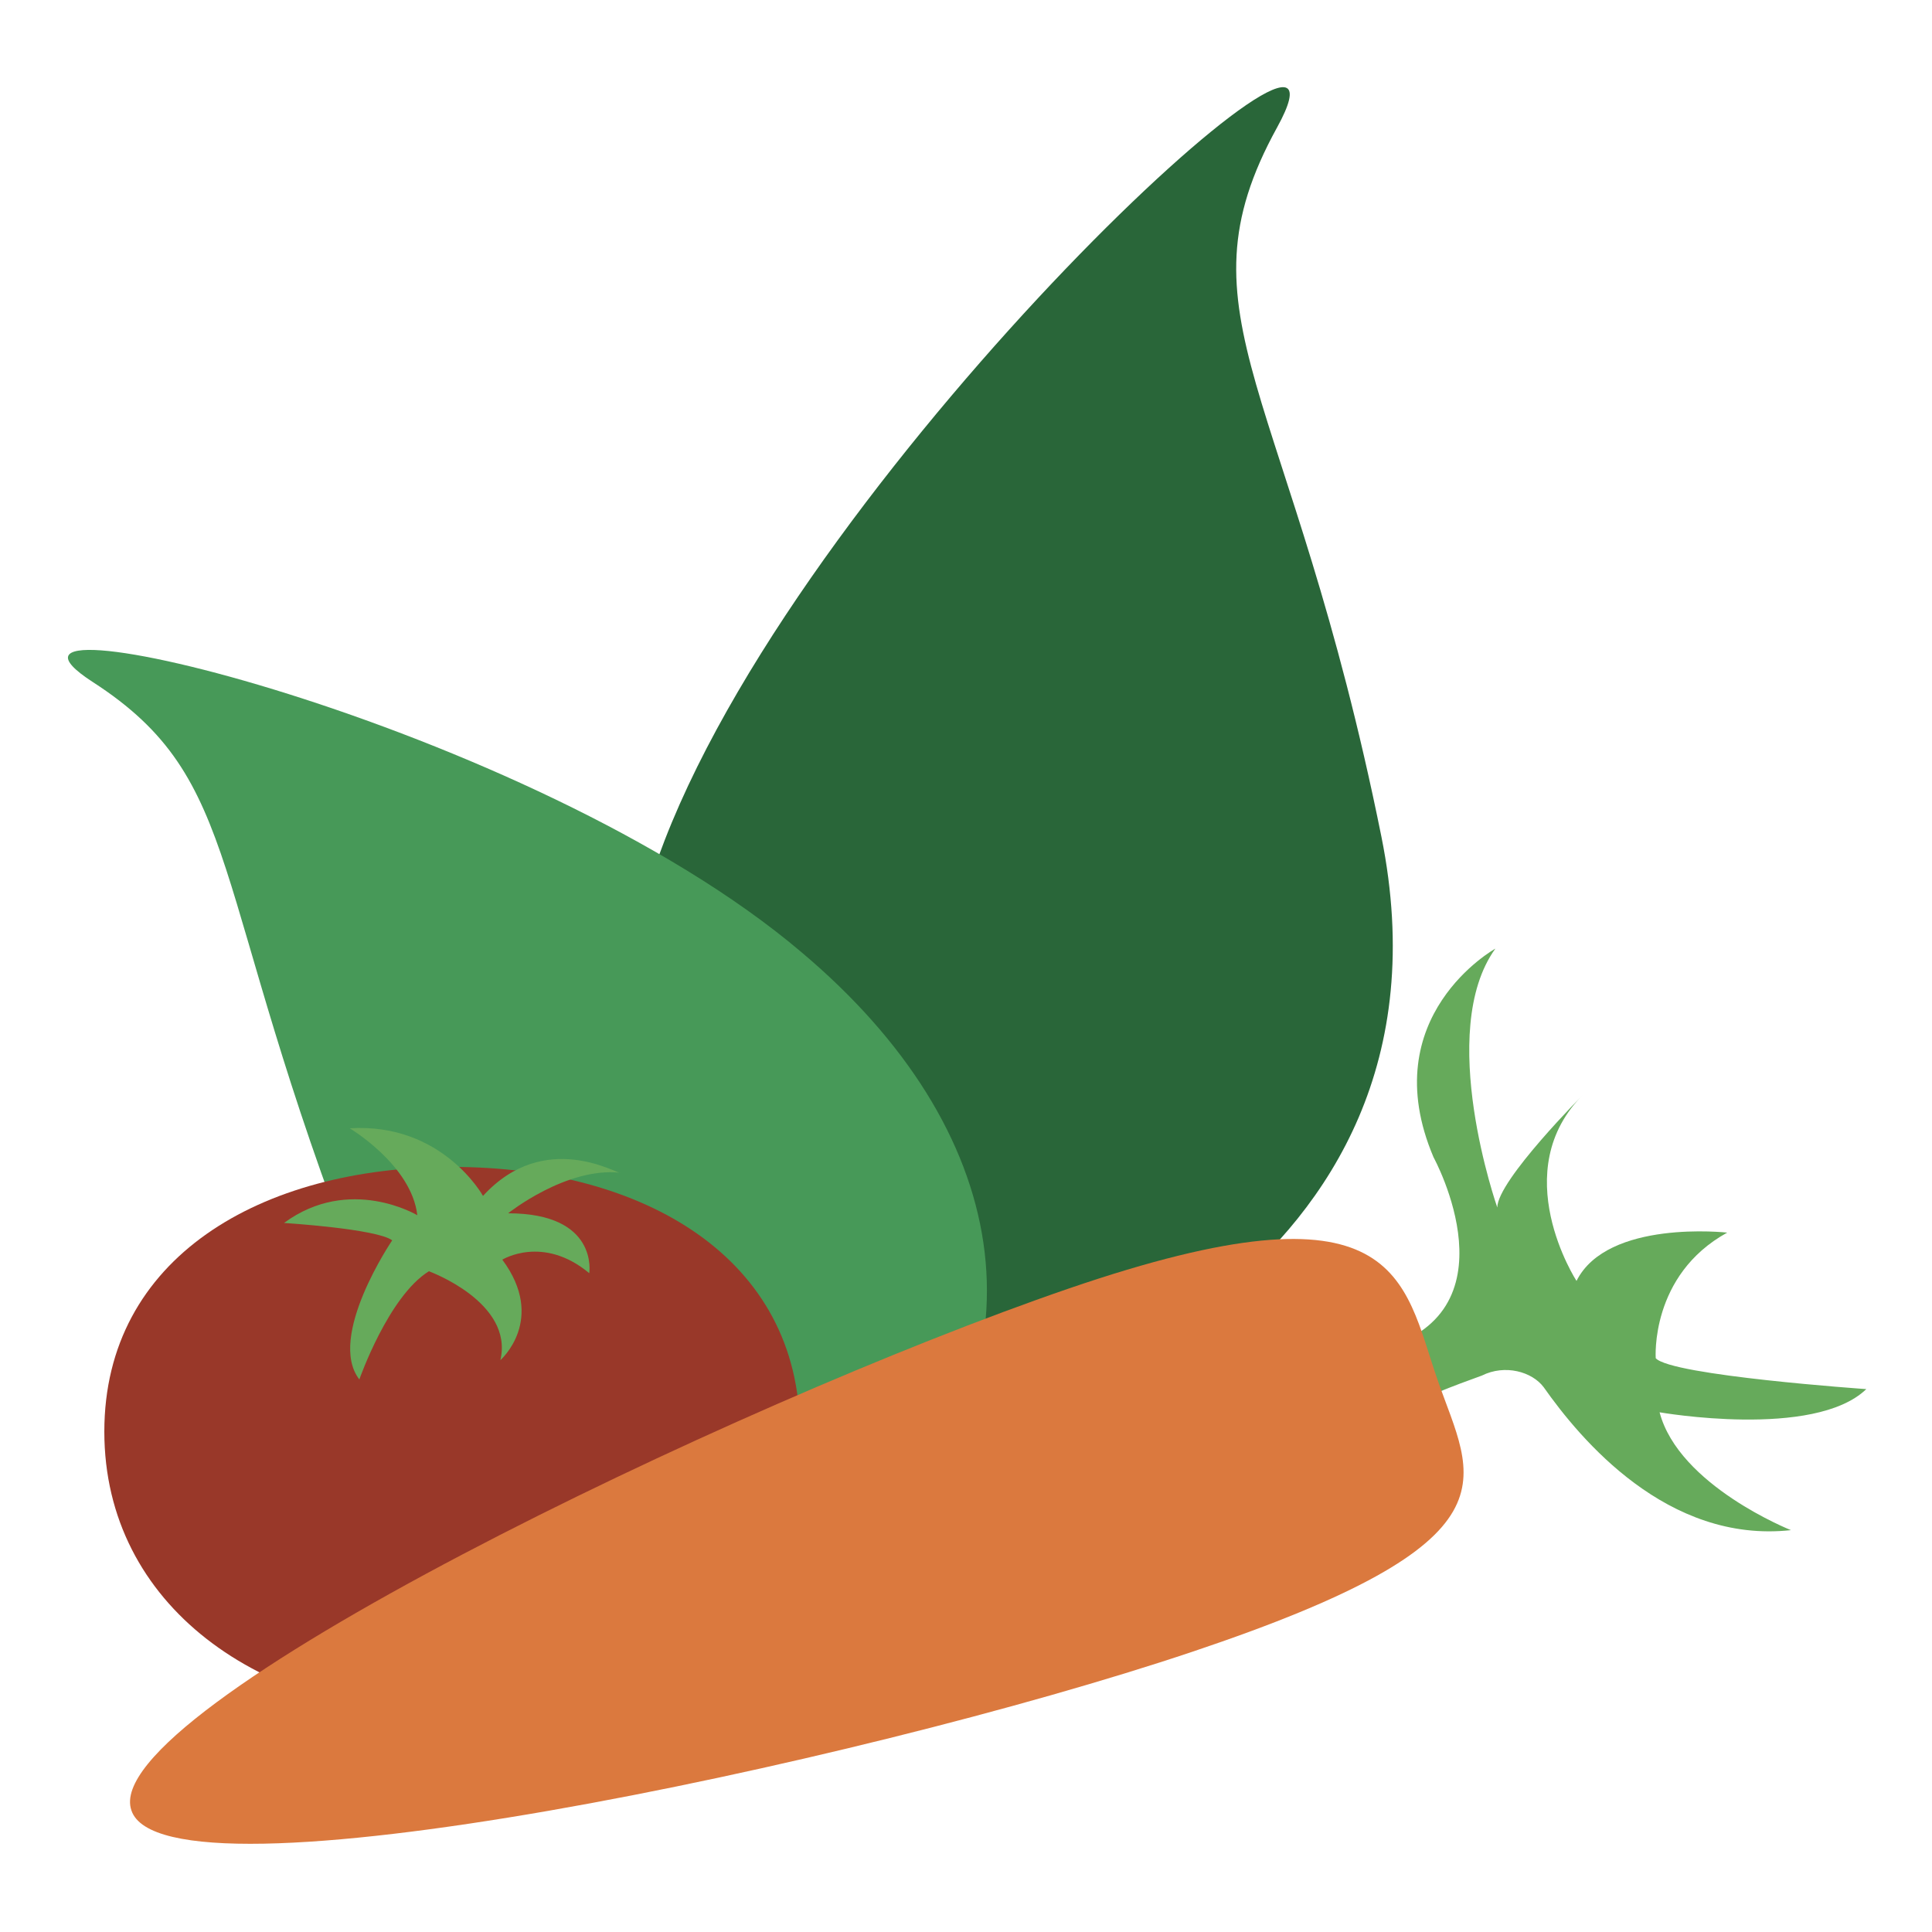
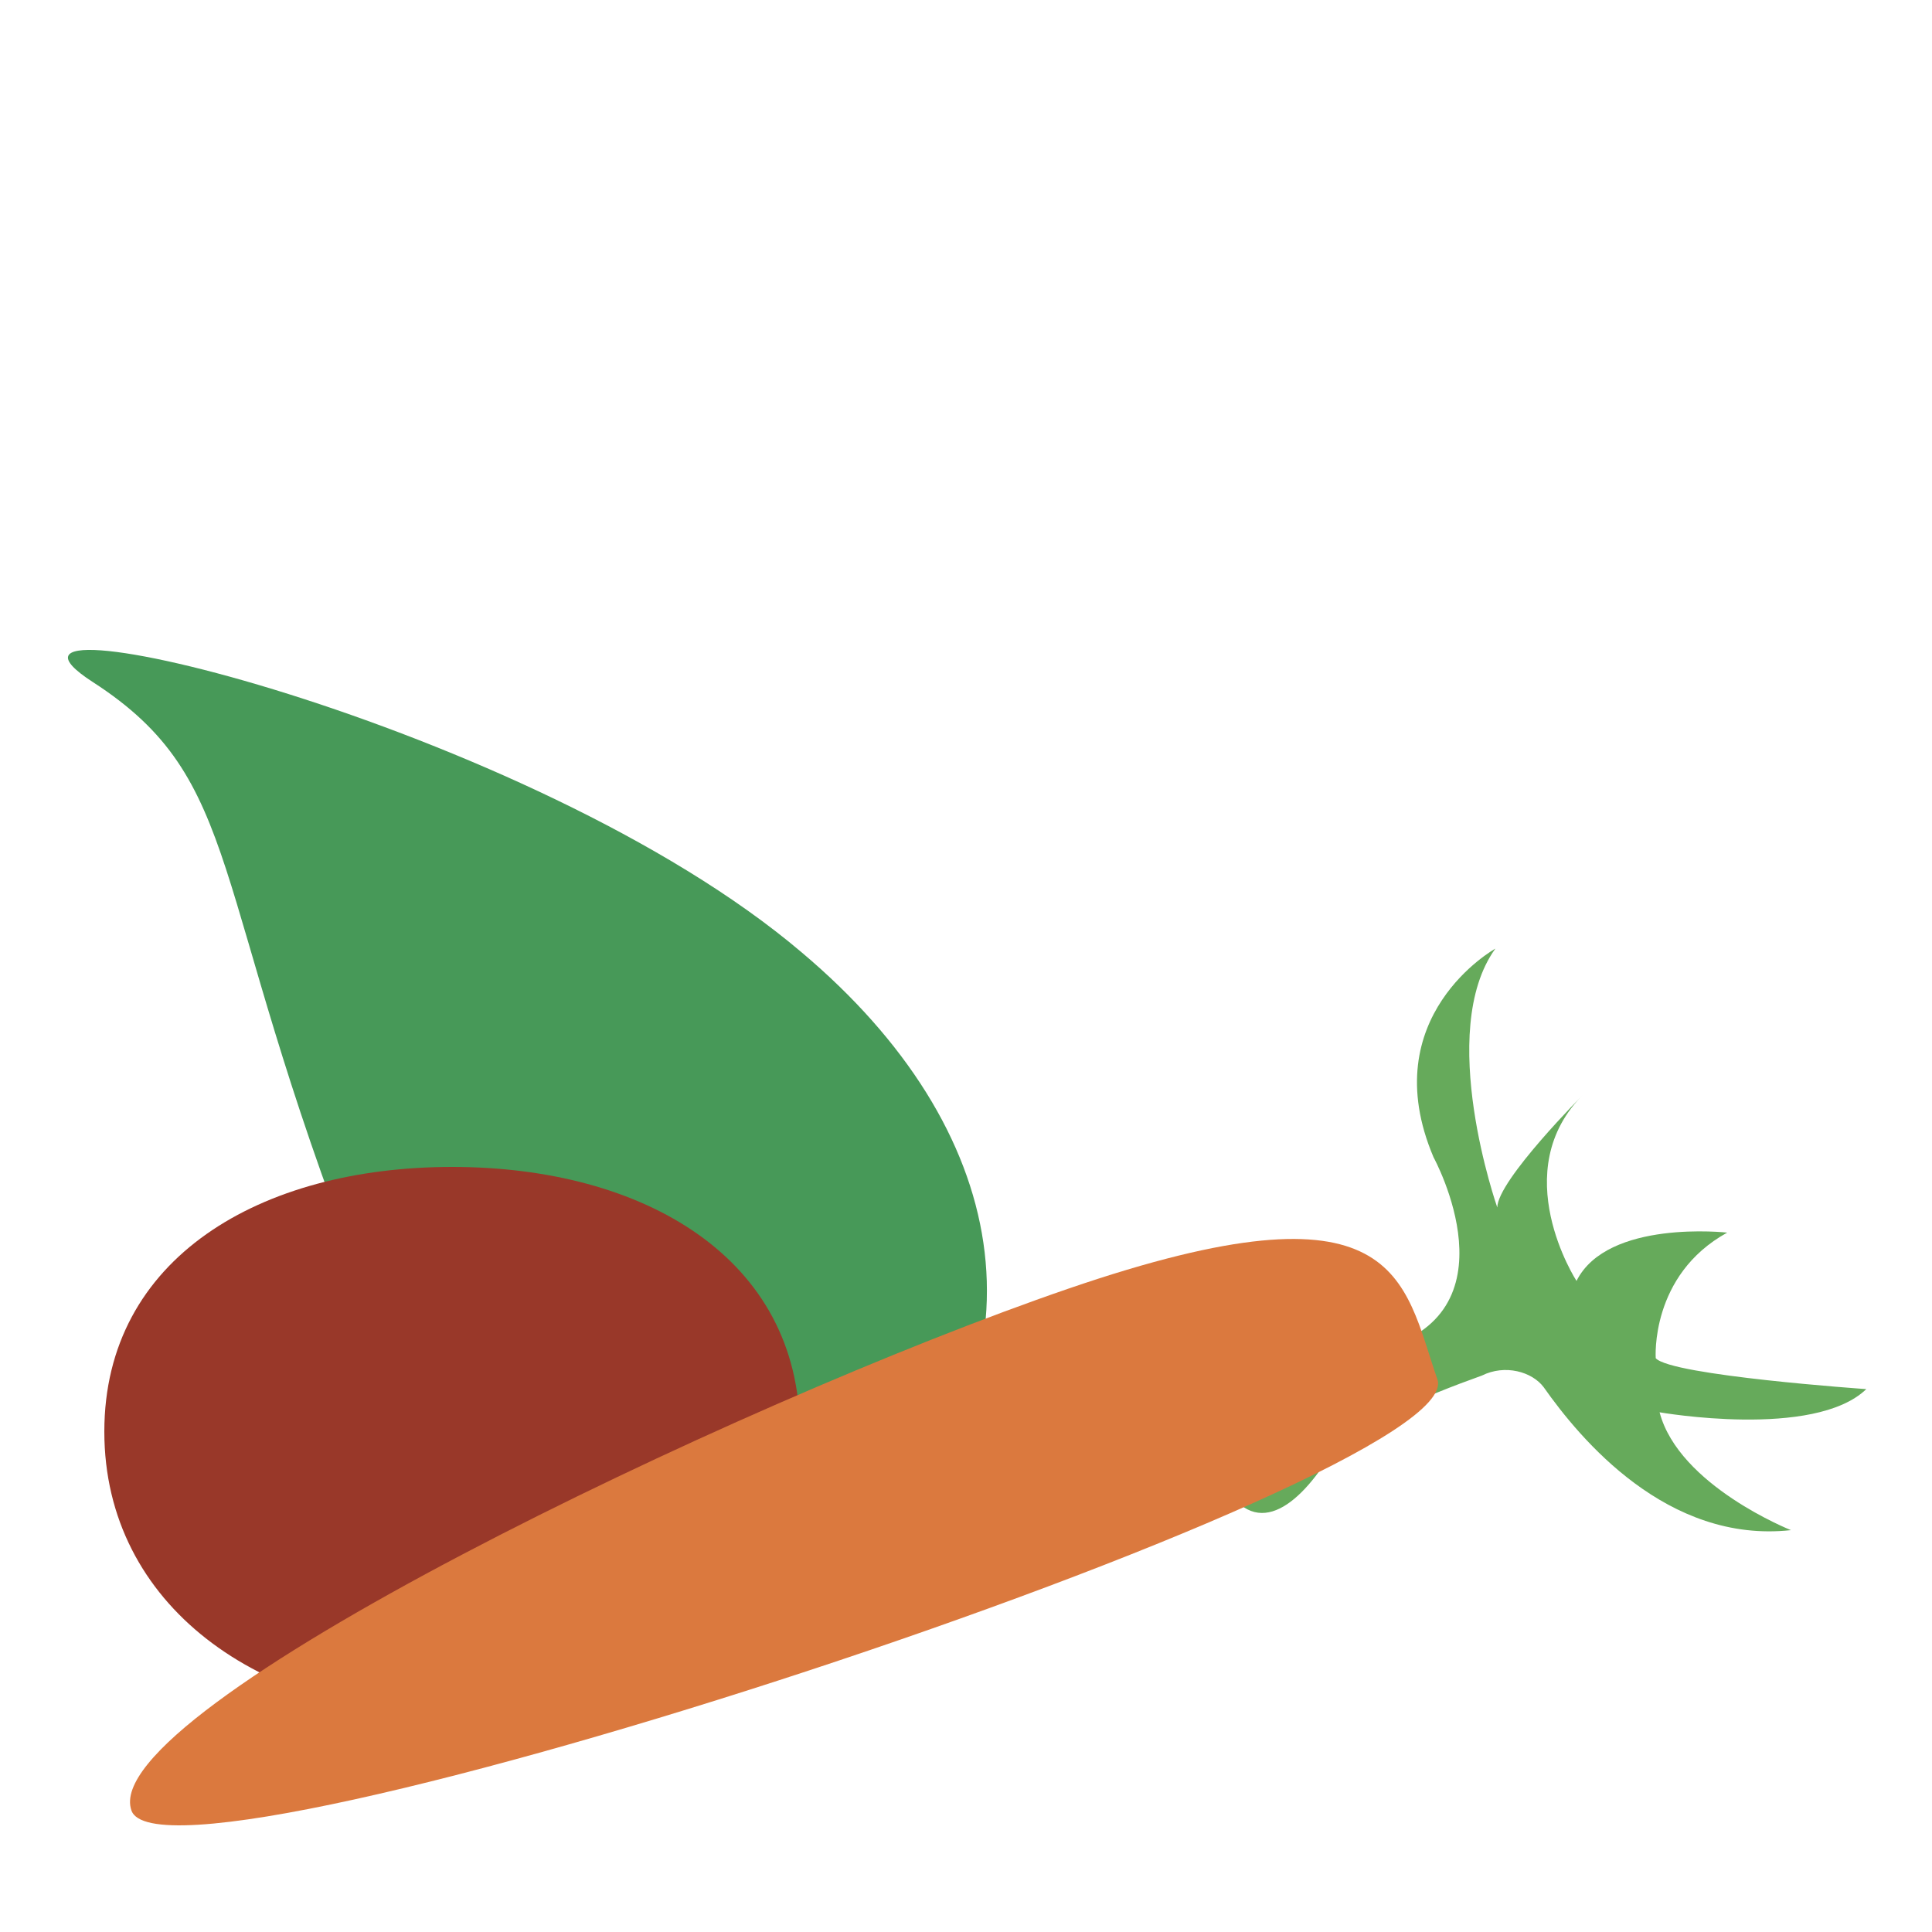
<svg xmlns="http://www.w3.org/2000/svg" enable-background="new 0 0 100 100" id="Lager_1" version="1.1" viewBox="0 0 100 100" xml:space="preserve">
  <g>
    <path d="M170.6,483.3h-6v-16.2h6c1.7,0,3.2,0.5,4.4,1.6c1.9,1.9,1.7,3.9,1.7,6.5c0,1,0,1.9,0,2.7   c1.9-3.2,1.4-7.4-1.3-10.2L136.5,429c-3.3-3.3-11.9-3.8-11.9,3.4V468c-0.1-0.1-0.1-0.1-0.2-0.2l-0.5-0.5v3.4h-4v12.6h-4v-12.6h-4   v-3.5h11.8L85.7,429c-3.3-3.3-11.9-3.8-11.9,3.4v34.7h10.7v3.5h-7v2.8h6v3.5h-6v6.2h-3.7v31.5c0,7.4,8.6,6.9,11.9,3.6l38.8-38.8   c0.1-0.1,0.1-0.1,0.2-0.2v35.3c0,7.4,8.6,6.9,11.9,3.6l35.2-35.2C171.4,483.3,171,483.3,170.6,483.3z M94.2,483.3l-0.7-2.4h-5   l-0.8,2.4h-4.2l5.9-16.2h3.1l5.9,16.2H94.2z M104.4,483.5c-2.5,0-4.5-0.5-6.1-2.1l2.5-2.5c0.8,0.8,2.3,1.1,3.6,1.1   c1.6,0,2.3-0.5,2.3-1.5c0-0.4-0.1-0.7-0.3-1c-0.2-0.2-0.5-0.4-1.1-0.4l-2-0.3c-1.4-0.2-2.5-0.7-3.2-1.4c-0.7-0.8-1.1-1.9-1.1-3.2   c0-3,2.2-5.1,5.9-5.1c2.3,0,4.1,0.5,5.4,1.9l-2.5,2.5c-1-1-2.4-1-3.1-1c-1.4,0-2,0.8-2,1.5c0,0.2,0.1,0.5,0.3,0.8   c0.2,0.2,0.5,0.4,1.1,0.5l2,0.3c1.5,0.2,2.5,0.7,3.2,1.3c0.9,0.8,1.2,2,1.2,3.5C110.6,481.7,107.8,483.5,104.4,483.5z M141.9,470.7   h-7v2.8h6v3.5h-6v6.2h-4v-16.2h11V470.7z M158.8,483.3h-3.2l-2.6-8l-2.6,8h-3.2l-4.4-16.2h4.2l2.1,8.5l2.6-8.5h2.8l2.6,8.5l2.1-8.5   h4.2L158.8,483.3z" fill="#06000B" />
-     <polygon fill="#06000B" points="89.6,477.6 92.4,477.6 91,473.3  " />
    <path d="M172.3,471.6c-0.4-0.5-0.9-0.9-1.9-0.9h-1.7v9.1h1.7c1,0,1.5-0.4,1.9-0.9c0.3-0.5,0.4-0.9,0.4-3.6   C172.7,472.5,172.6,472.1,172.3,471.6z" fill="#06000B" />
  </g>
  <g>
    <g>
-       <path d="M51.3,73.4c0,0,24.9-6.8,20.2-30.1S60.7,16.4,66.1,6.6s-24,17-31.7,36.9c-5.9,15.3-0.5,27.2,16,30.1" fill="#296639" />
      <path d="M45,80c0,0-18.5,6.2-26.4-14S12.7,40.4,4.8,35.3s22.7,2.1,36.7,14c10.8,9.1,12.9,20.8,4.1,30.5" fill="#479958" />
    </g>
    <g>
      <path d="M41.4,74.1c0,9-8.1,14.7-18,14.7s-18-5.7-18-14.7s8.1-13.7,18-13.7S41.4,65.1,41.4,74.1z" fill="#993829" />
-       <path d="M25,61.9c0,0-2.1-3.8-6.9-3.5c0,0,3.2,1.9,3.5,4.5c0,0-3.5-2.1-6.9,0.4c0,0,4.8,0.3,5.6,0.9    c0,0-3.4,5-1.7,7.2c0,0,1.5-4.3,3.6-5.6c0,0,4.4,1.6,3.7,4.6c0,0,2.4-2.1,0.1-5.2c0,0,2.1-1.3,4.5,0.7c0,0,0.5-3.1-4.2-3.1    c0,0,3-2.4,5.8-2.1C32,60.8,28.2,58.4,25,61.9z" fill="#66AA5B" />
    </g>
    <g>
      <path d="M79.9,71.8c1.9,2.7,6.4,8.1,12.8,7.4c0,0-5.8-2.3-6.8-6.1c0,0,8,1.4,10.7-1.2c0,0-10.1-0.7-10.9-1.6    c0,0-0.3-4.3,3.7-6.5c0,0-6.2-0.7-7.8,2.5c0,0-3.7-5.7,0.4-9.7c0,0-4.5,4.5-4.5,5.9c0,0-3.2-9.1-0.1-13.4c0,0-6.3,3.5-3.2,10.8    c0,0,4.5,8.2-3,10c-5.3,1.3-9.9,2.1-8.3,6c1.6,3.9,3.9,2.5,5.7-0.2c1.1-1.8,5.3-3.5,8.1-4.5C77.9,70.6,79.3,71,79.9,71.8z" fill="#66AA5B" />
-       <path d="M6.8,93.7c-1.8-5.2,31.3-21.1,48.5-27c17.2-5.9,17.3-0.5,19.1,4.7c1.8,5.2,4.6,8.3-12.7,14.1    S8.5,98.9,6.8,93.7z" fill="#DB793E" />
+       <path d="M6.8,93.7c-1.8-5.2,31.3-21.1,48.5-27c17.2-5.9,17.3-0.5,19.1,4.7S8.5,98.9,6.8,93.7z" fill="#DB793E" />
    </g>
  </g>
</svg>